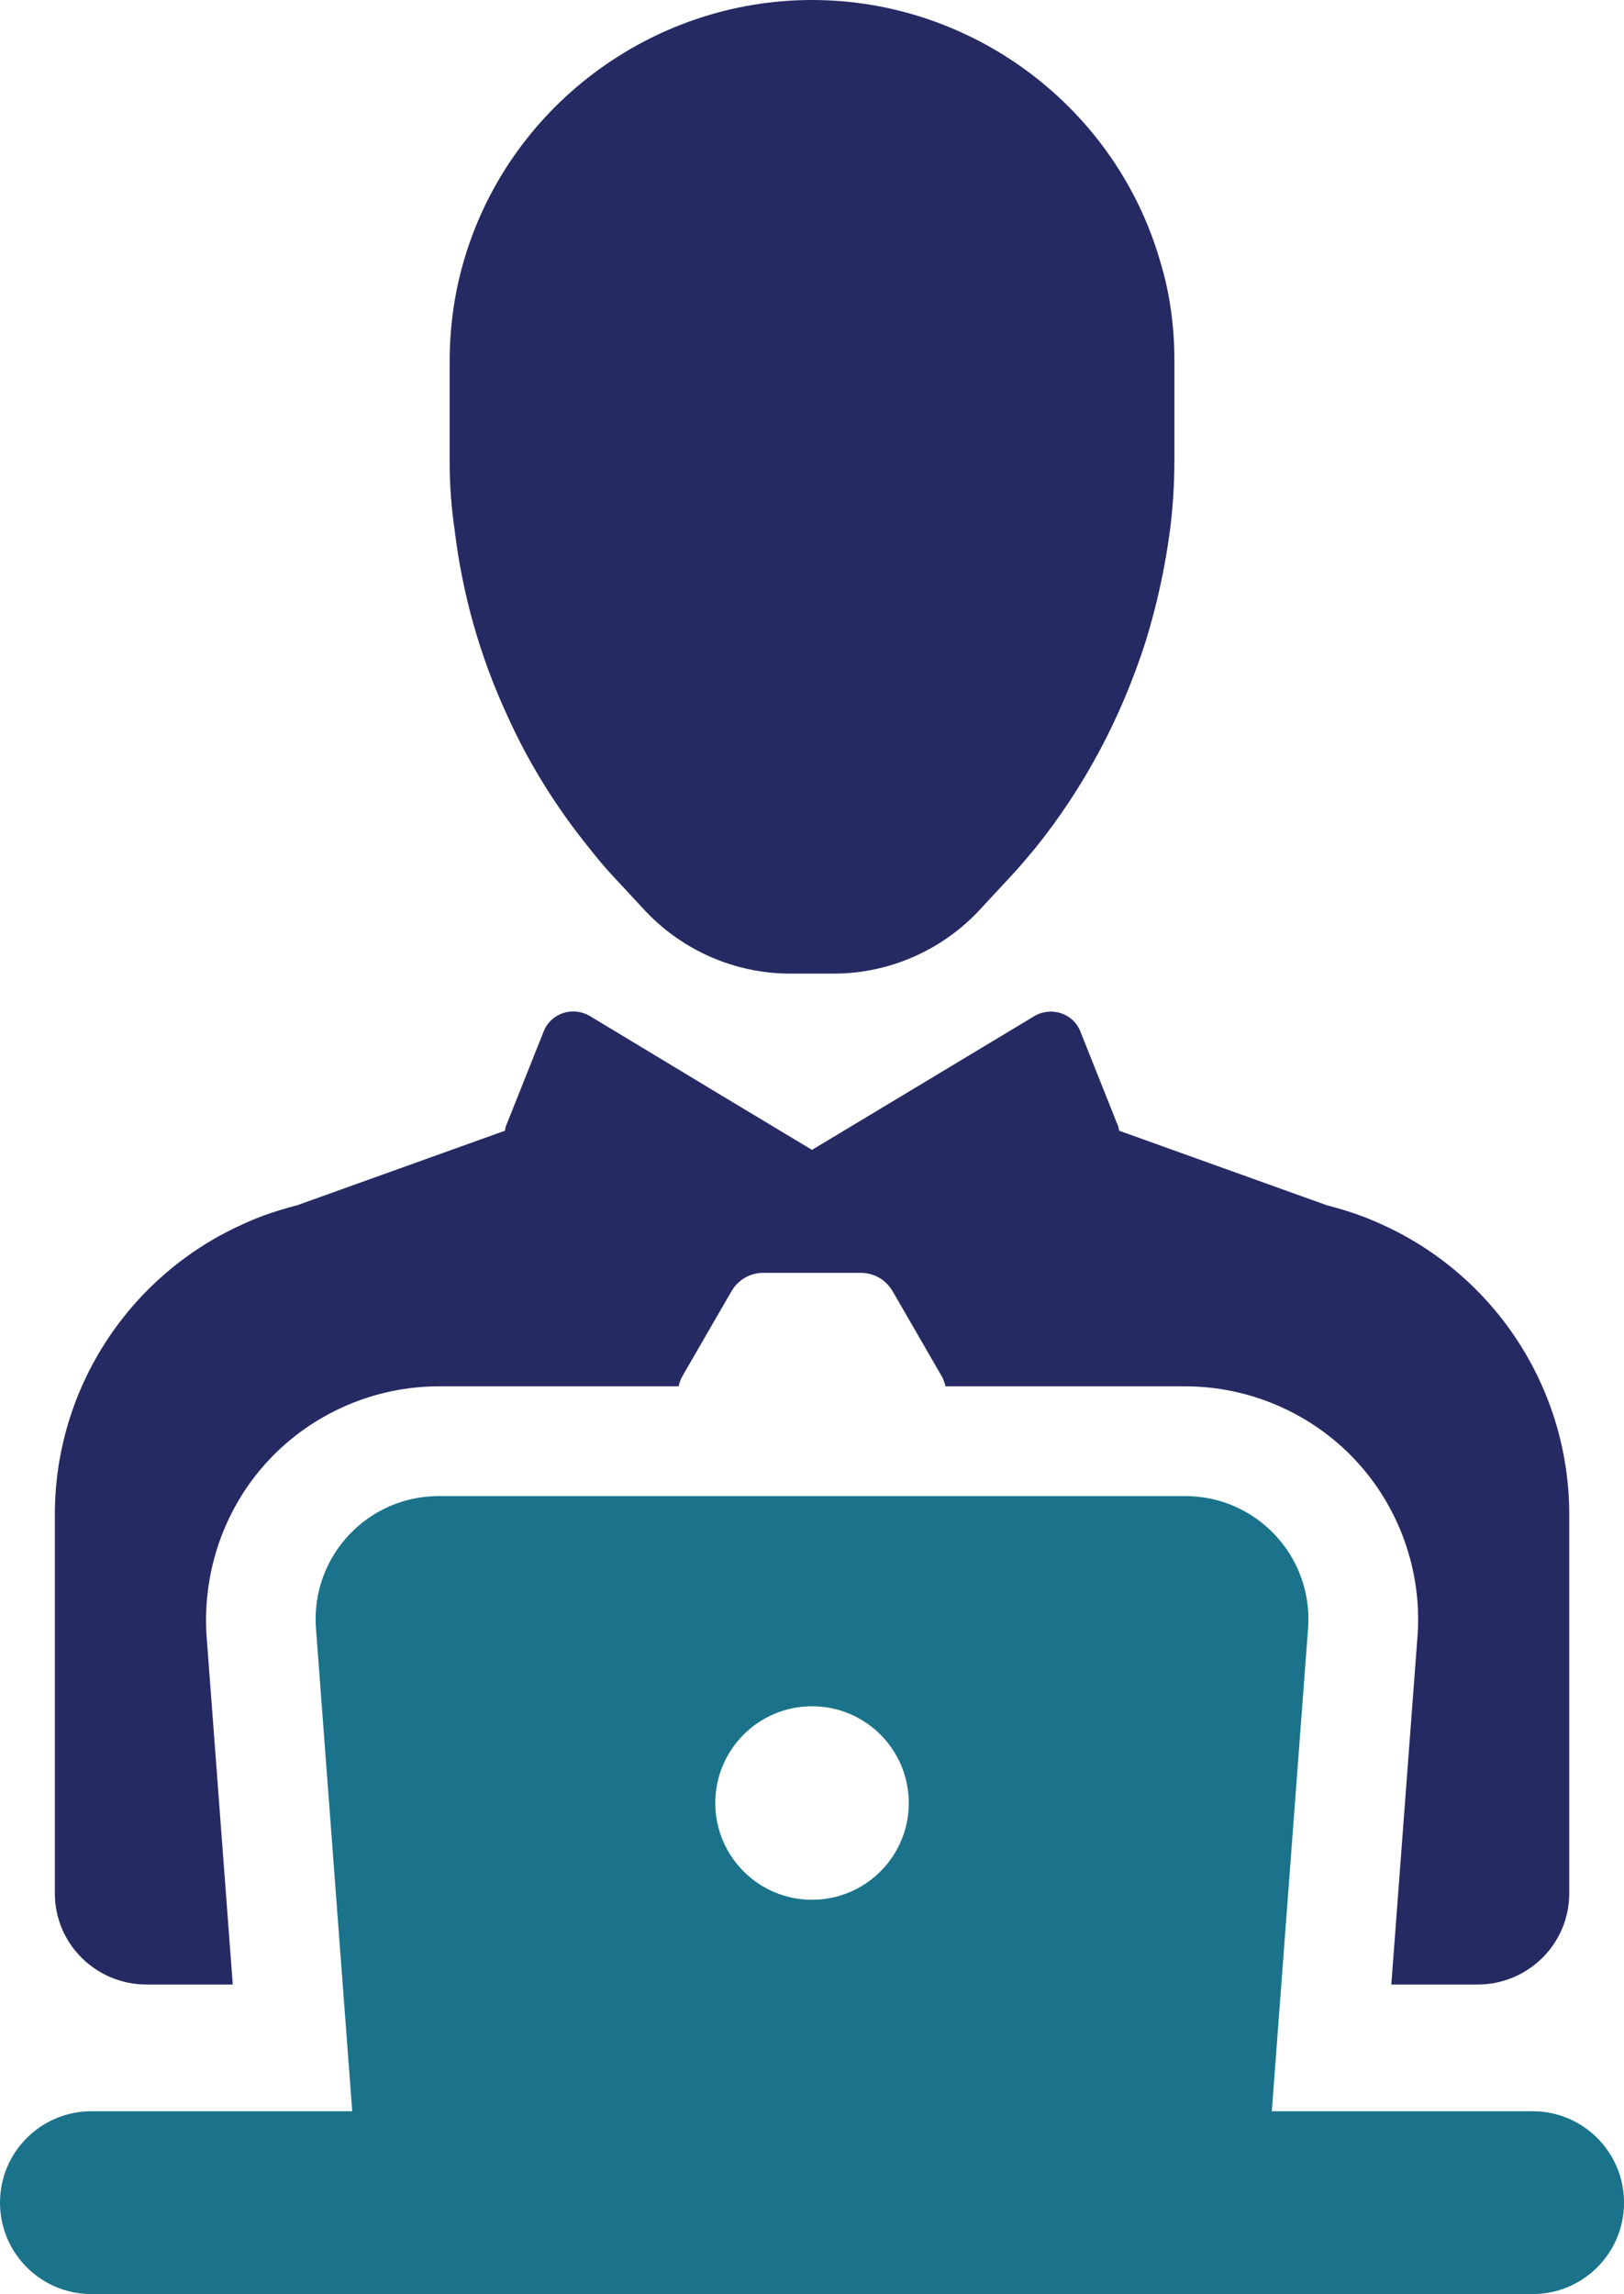
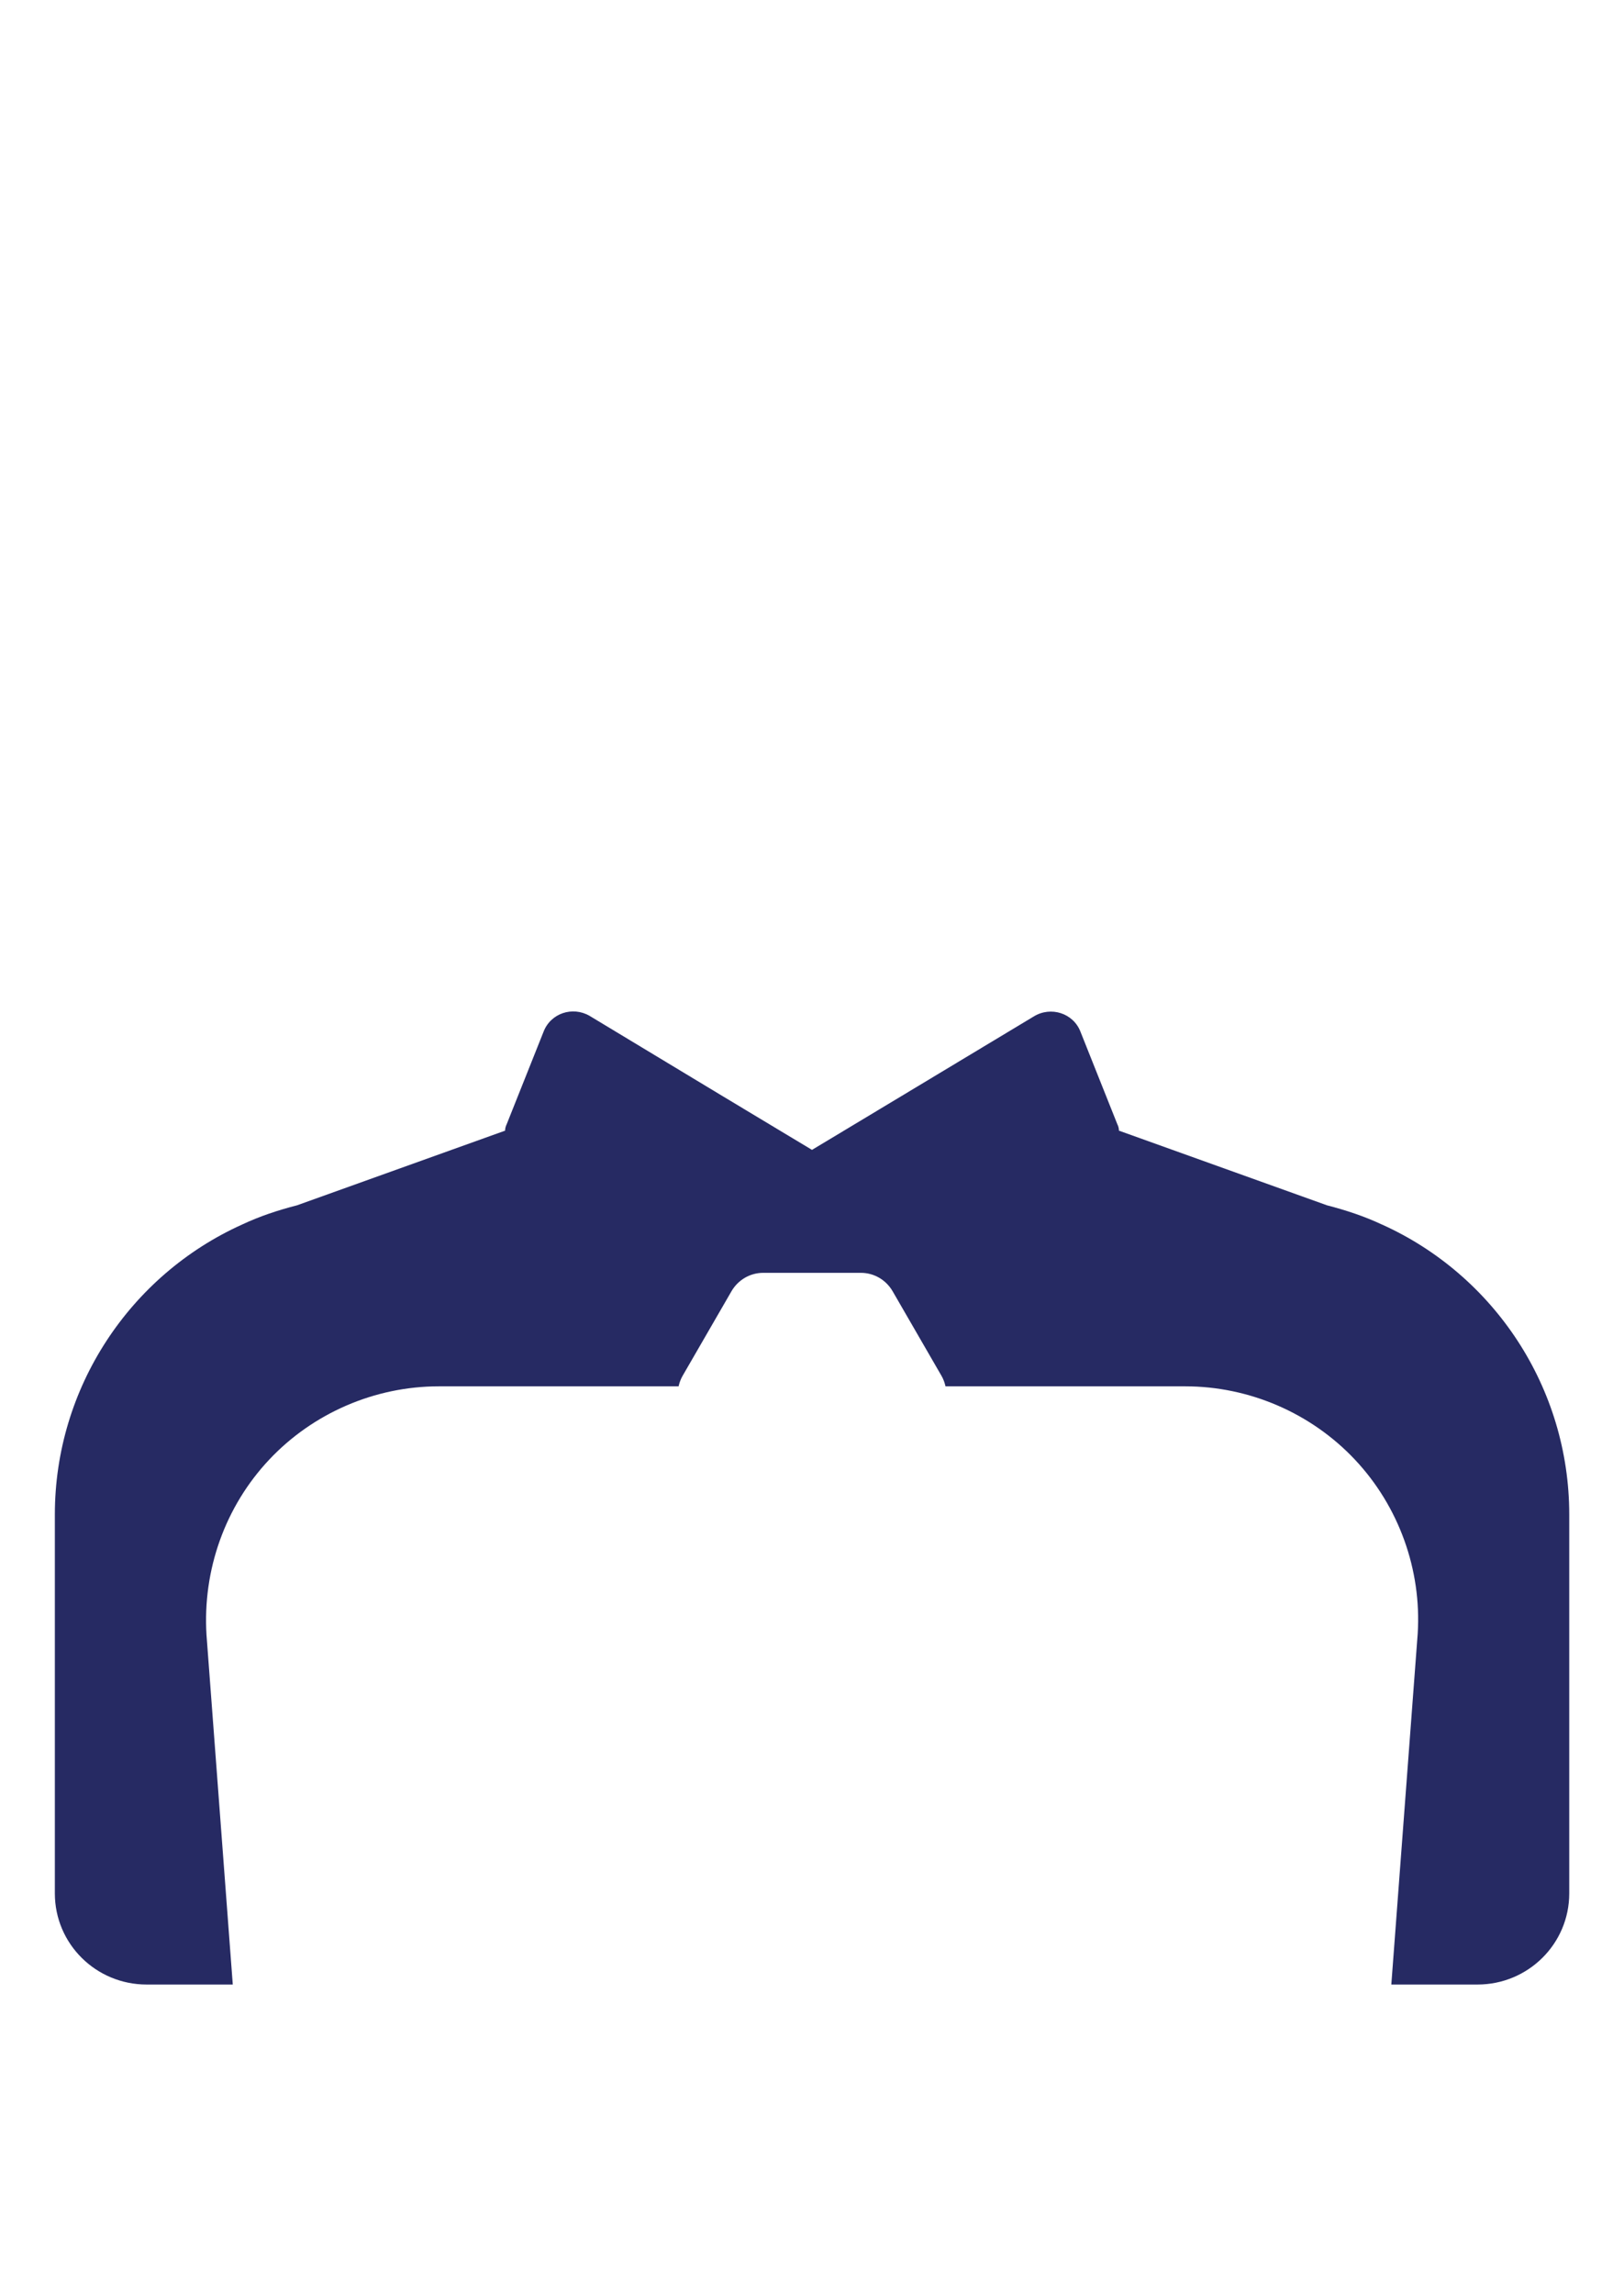
<svg xmlns="http://www.w3.org/2000/svg" id="Layer_1" data-name="Layer 1" viewBox="0 0 419.14 592">
  <defs>
    <style>
      .cls-1 {
        fill: #262a63;
      }

      .cls-2 {
        fill: #1a738a;
      }
    </style>
  </defs>
-   <path class="cls-2" d="m395.56,544.83h-67.32l9.39-125c1.13-18.29-13.4-33.75-31.72-33.75H113.24c-18.33,0-32.86,15.46-31.72,33.75l9.39,125H23.59c-13.03,0-23.59,10.56-23.59,23.59s10.56,23.59,23.59,23.59h371.97c13.03,0,23.59-10.56,23.59-23.59s-10.56-23.59-23.59-23.59Zm-185.98-54.57c-13.79,0-24.97-11.18-24.97-24.97s11.18-24.97,24.97-24.97,24.97,11.18,24.97,24.97-11.18,24.97-24.97,24.97Z" />
  <g>
-     <path class="cls-1" d="m303.1,92.96v25.79c0,6.52-.42,12.47-1.13,18-1.28,9.78-3.4,19.42-6.24,28.63-6.24,19.56-15.73,37.55-28.48,53.42-2.13,2.55-4.25,5.1-6.52,7.51l-7.51,8.08c-9.64,10.63-23.52,16.86-37.98,16.86h-11.34c-14.31,0-28.2-6.09-37.98-16.86l-7.51-8.08c-2.27-2.41-4.39-4.96-6.38-7.51-8.36-10.34-15.59-21.82-21.11-34.15-7.09-15.3-11.62-31.46-13.6-48.04-.85-5.81-1.27-11.62-1.27-17.29v-25.79c0-8.79,1.13-17.43,3.54-25.79C130.93,27.92,167.91,0,209.57,0s78.65,27.92,89.99,67.88c2.41,7.94,3.54,16.58,3.54,25.08Z" />
    <path class="cls-1" d="m356.67,316.01c-4.53-2.13-9.21-3.68-14.17-4.96l-53.71-19.27c0-.57-.14-1.13-.43-1.7l-9.49-23.81c-1.84-4.82-7.65-6.66-12.05-3.97l-34.15,20.55-23.1,13.89-23.1-13.89-34.29-20.69c-4.39-2.55-10.06-.71-11.9,4.11l-9.49,23.81c-.28.57-.43,1.13-.43,1.7l-53.71,19.27c-4.96,1.27-9.64,2.83-14.17,4.96-28.91,13.04-48.32,42.09-48.32,74.82v97.78c0,13.04,10.63,23.52,23.67,23.52h22.25l-6.78-90.2c-1.04-16.86,4.86-33.21,16.17-45.24,11.31-12.03,27.27-18.93,43.78-18.93h61.89c.21-.91.52-1.8,1-2.65l12.61-21.82c1.7-2.98,4.82-4.82,8.22-4.82h25.23c3.4,0,6.52,1.84,8.22,4.82l12.61,21.82c.48.84.79,1.74,1,2.65h61.89c16.52,0,32.48,6.9,43.79,18.93,11.31,12.03,17.21,28.39,16.19,44.87l-6.81,90.57h22.25c13.04,0,23.67-10.49,23.67-23.52v-97.78c0-32.74-19.41-61.79-48.32-74.82Z" />
  </g>
</svg>